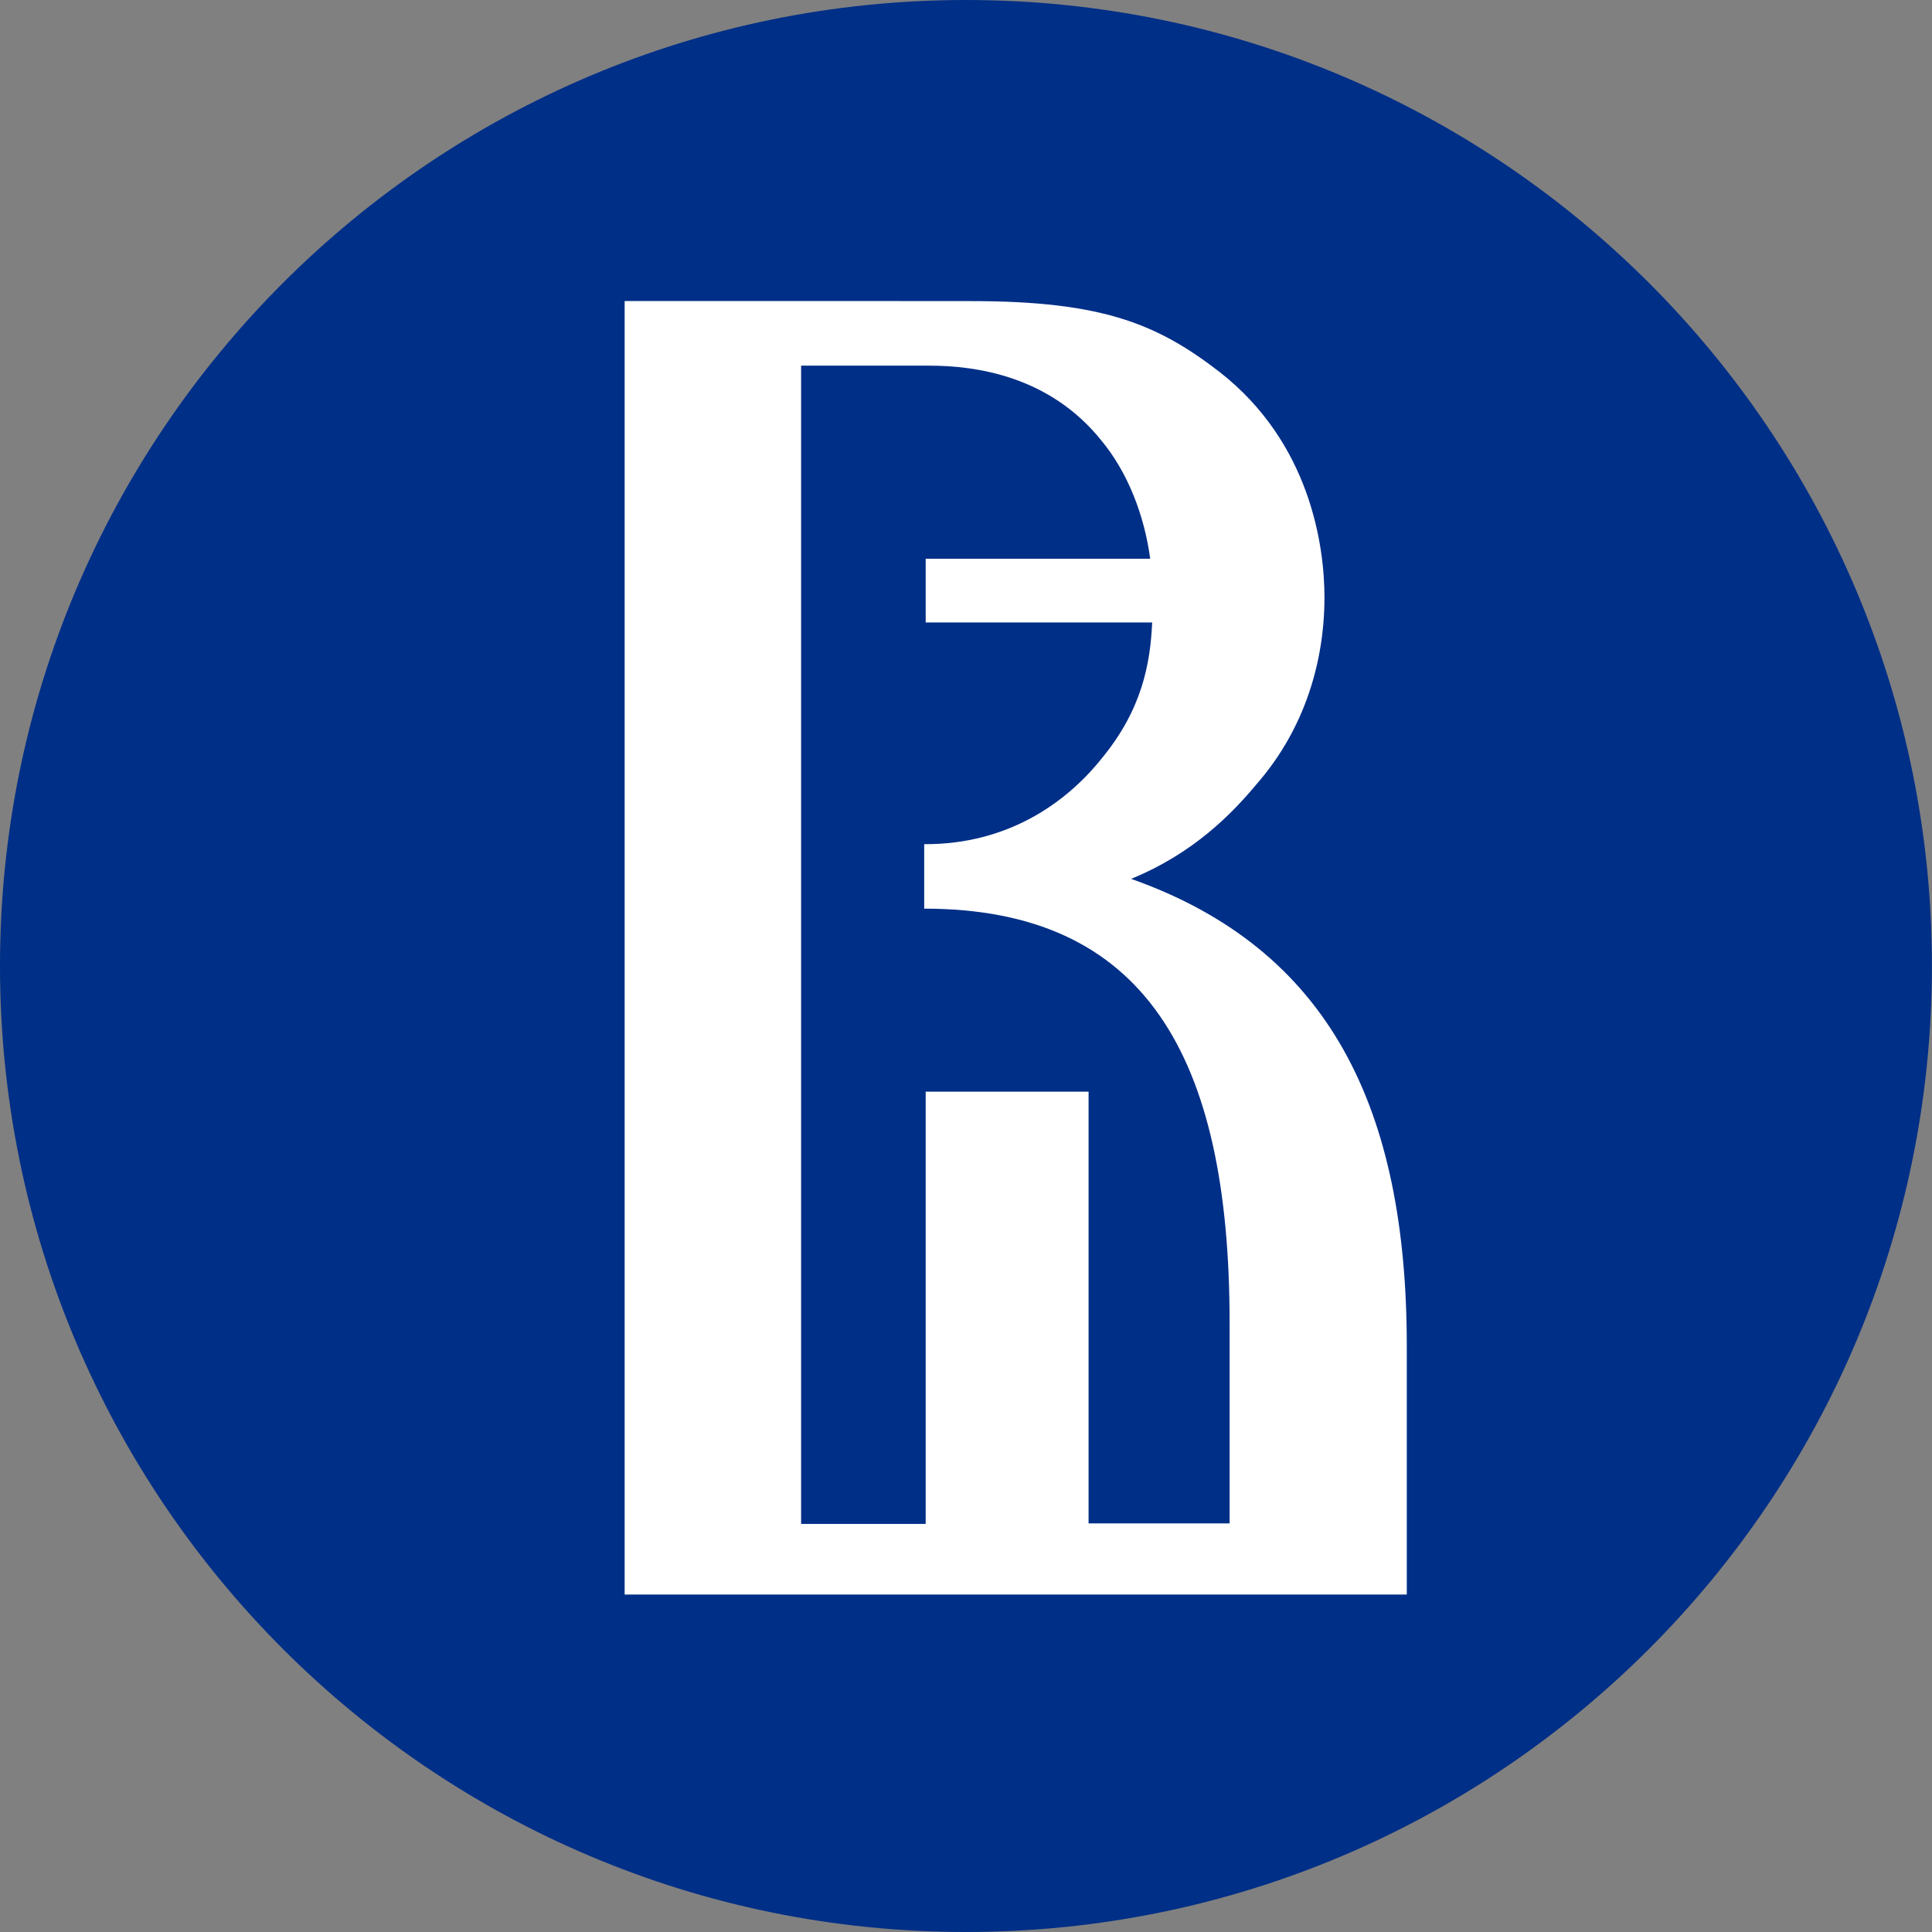
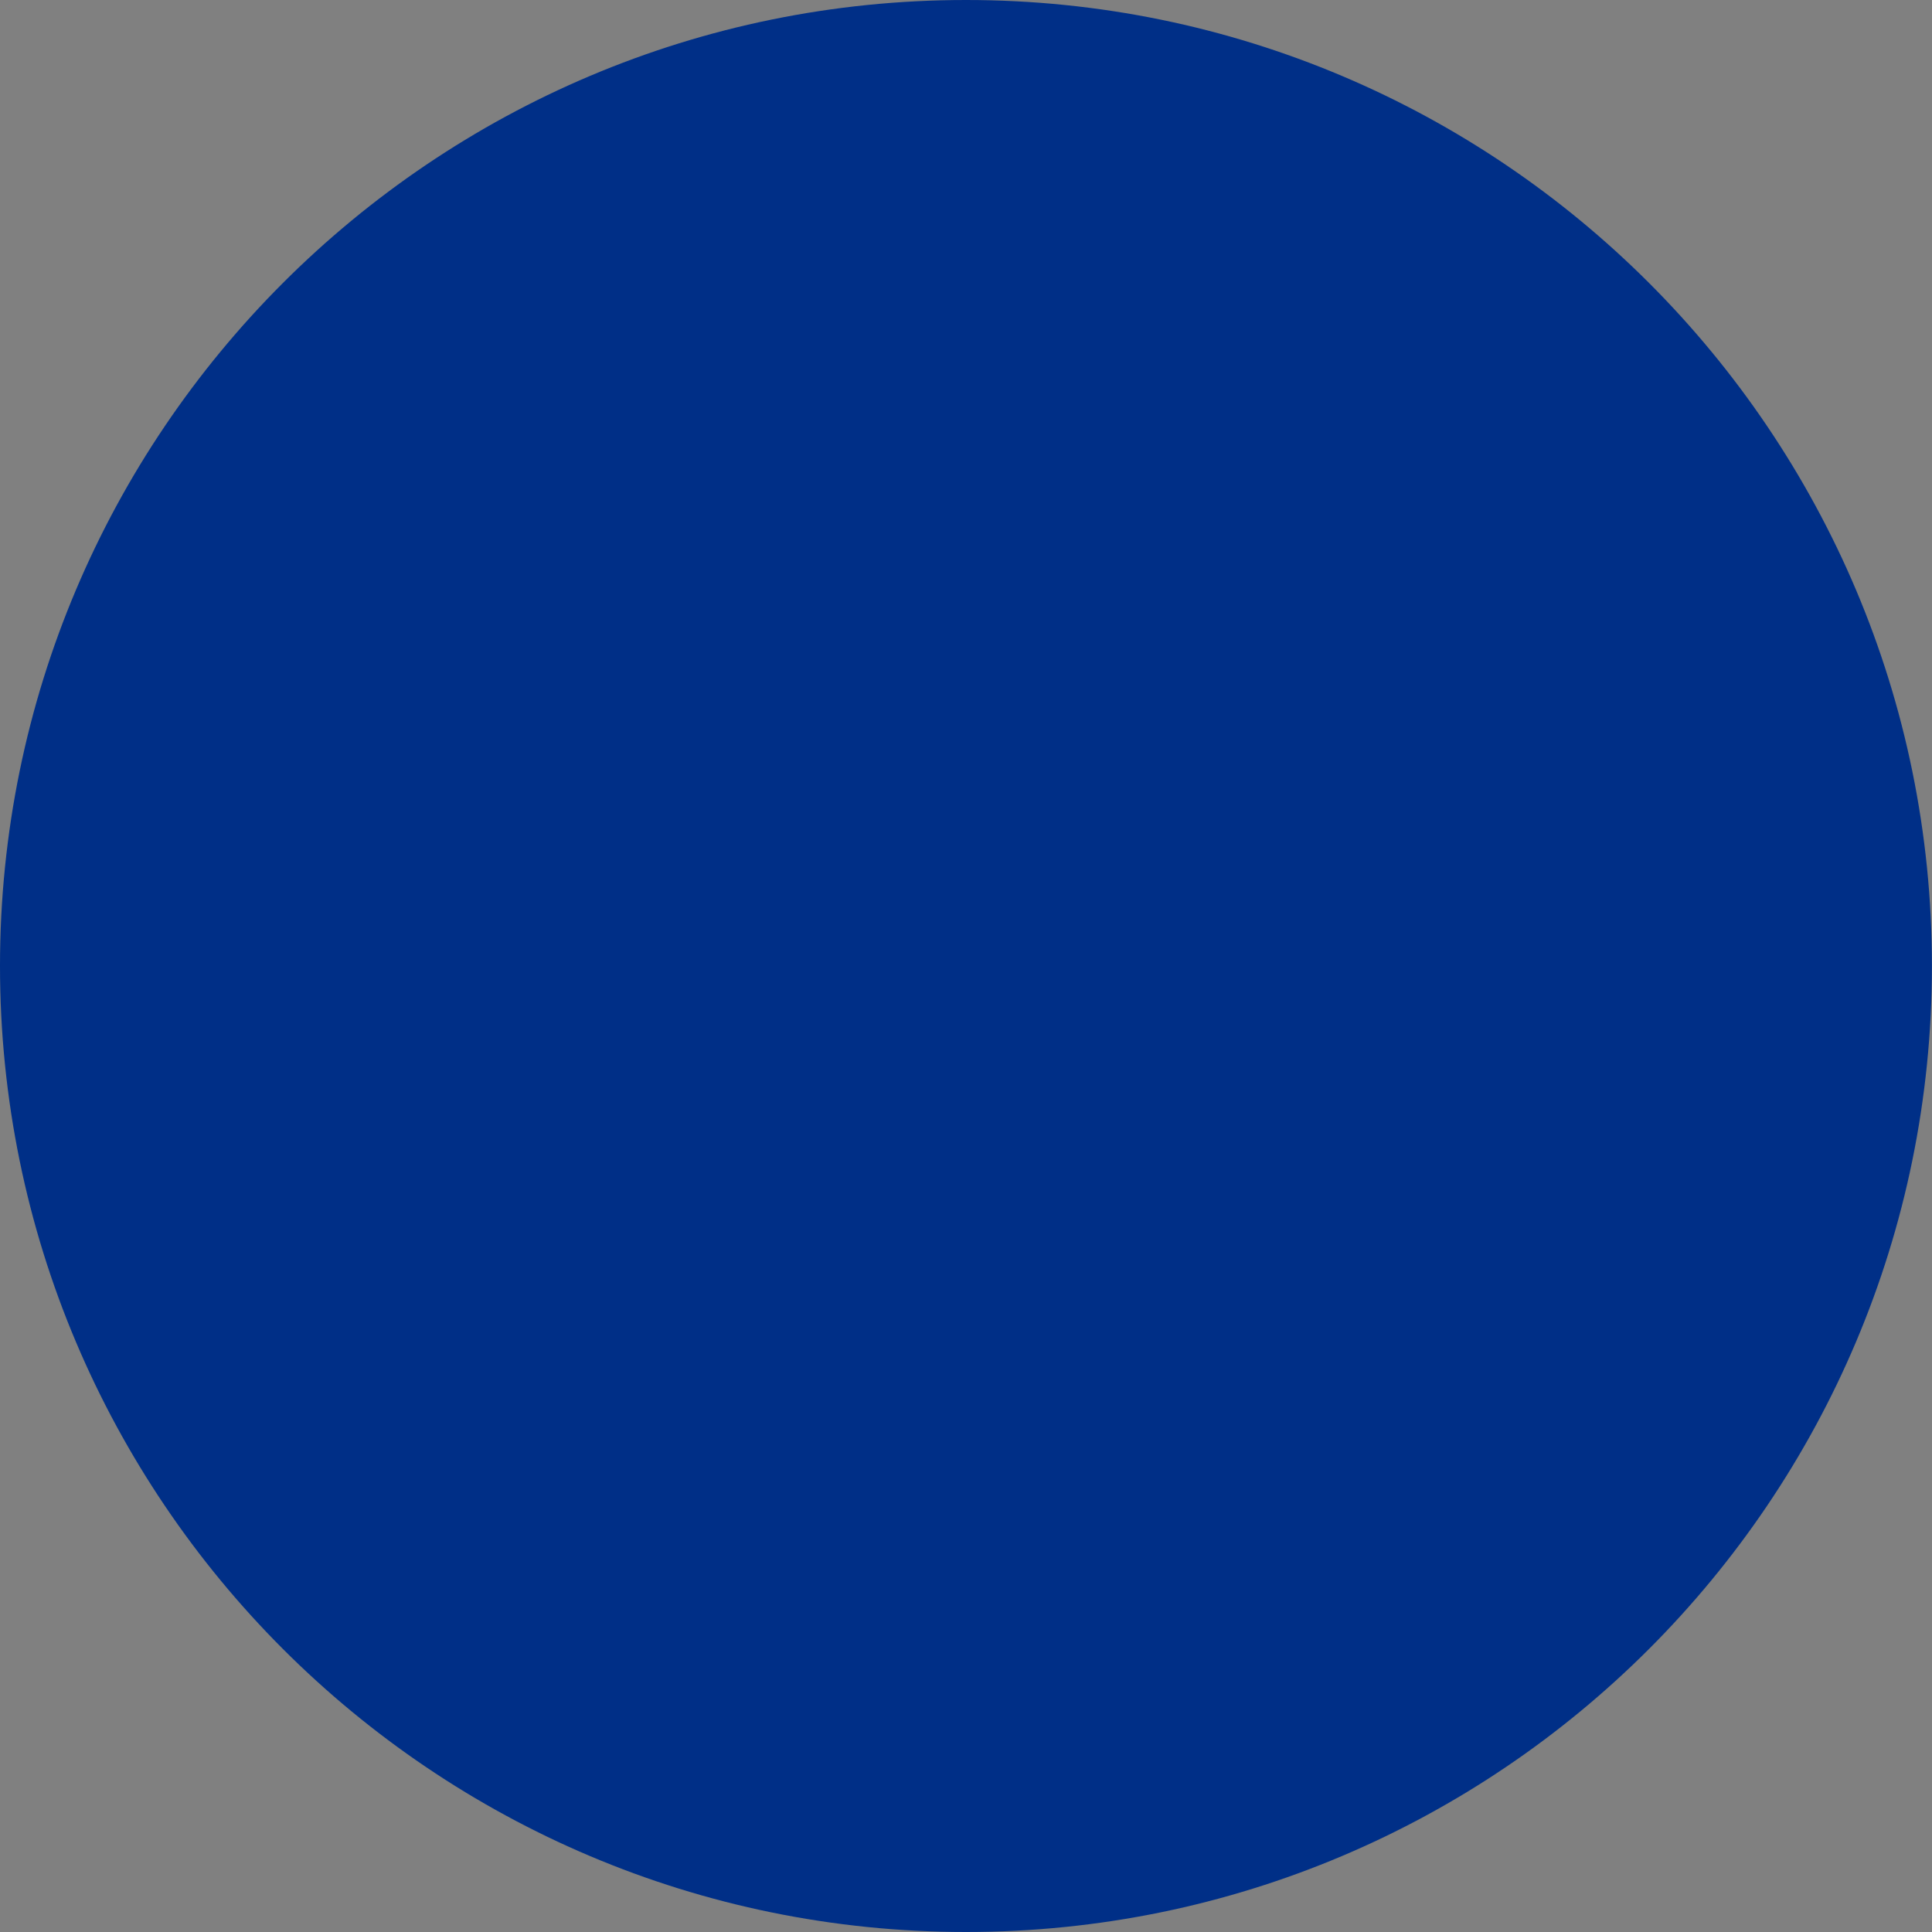
<svg xmlns="http://www.w3.org/2000/svg" version="1.1" id="Layer_1" x="0px" y="0px" viewBox="0 0 283.47 283.47" style="enable-background:new 0 0 283.47 283.47;" xml:space="preserve">
  <rect x="0" y="0" width="283.47" height="283.47" fill="#808080" stroke="none" />
  <style type="text/css"> .st0{fill-rule:evenodd;clip-rule:evenodd;fill:#002F87;} .st1{fill-rule:evenodd;clip-rule:evenodd;fill:#FFFFFF;} </style>
  <path class="st0" d="M141.73,0C63.46,0,0,63.47,0,141.72c0,78.27,63.46,141.75,141.73,141.75c78.27,0,141.73-63.48,141.73-141.75 C283.47,63.47,220.01,0,141.73,0" />
-   <path class="st1" d="M135.6,133.32c32.26,0,44.81,21.45,44.81,60.69v29.51h-20.69v-63.35h-23.9v63.42h-18.28V53.65h18.78 c7.03,0,17.71,1.58,25.25,10.95c3.93,4.73,6.34,11.04,7.19,17.38h-32.94v9.35h33.23c-0.27,6.04-1.49,12.8-7.42,19.97 c-5.2,6.51-13.76,12.56-25.83,12.56c-0.06,0-0.13,0-0.2,0V133.32 M206.41,197.55c0-34.86-11.26-58.29-40.45-68.6 c9.21-3.77,14.82-9.58,18.49-13.99c7.01-8.06,9.88-17.96,9.88-27.31c0-7.56-2.08-22.65-15.35-33.04 c-9.1-7.04-17.16-10.43-36.43-10.43h-9.75c-0.3-0.01-0.6-0.01-0.96-0.01H91.65v189.79h114.76V197.55z" />
</svg>